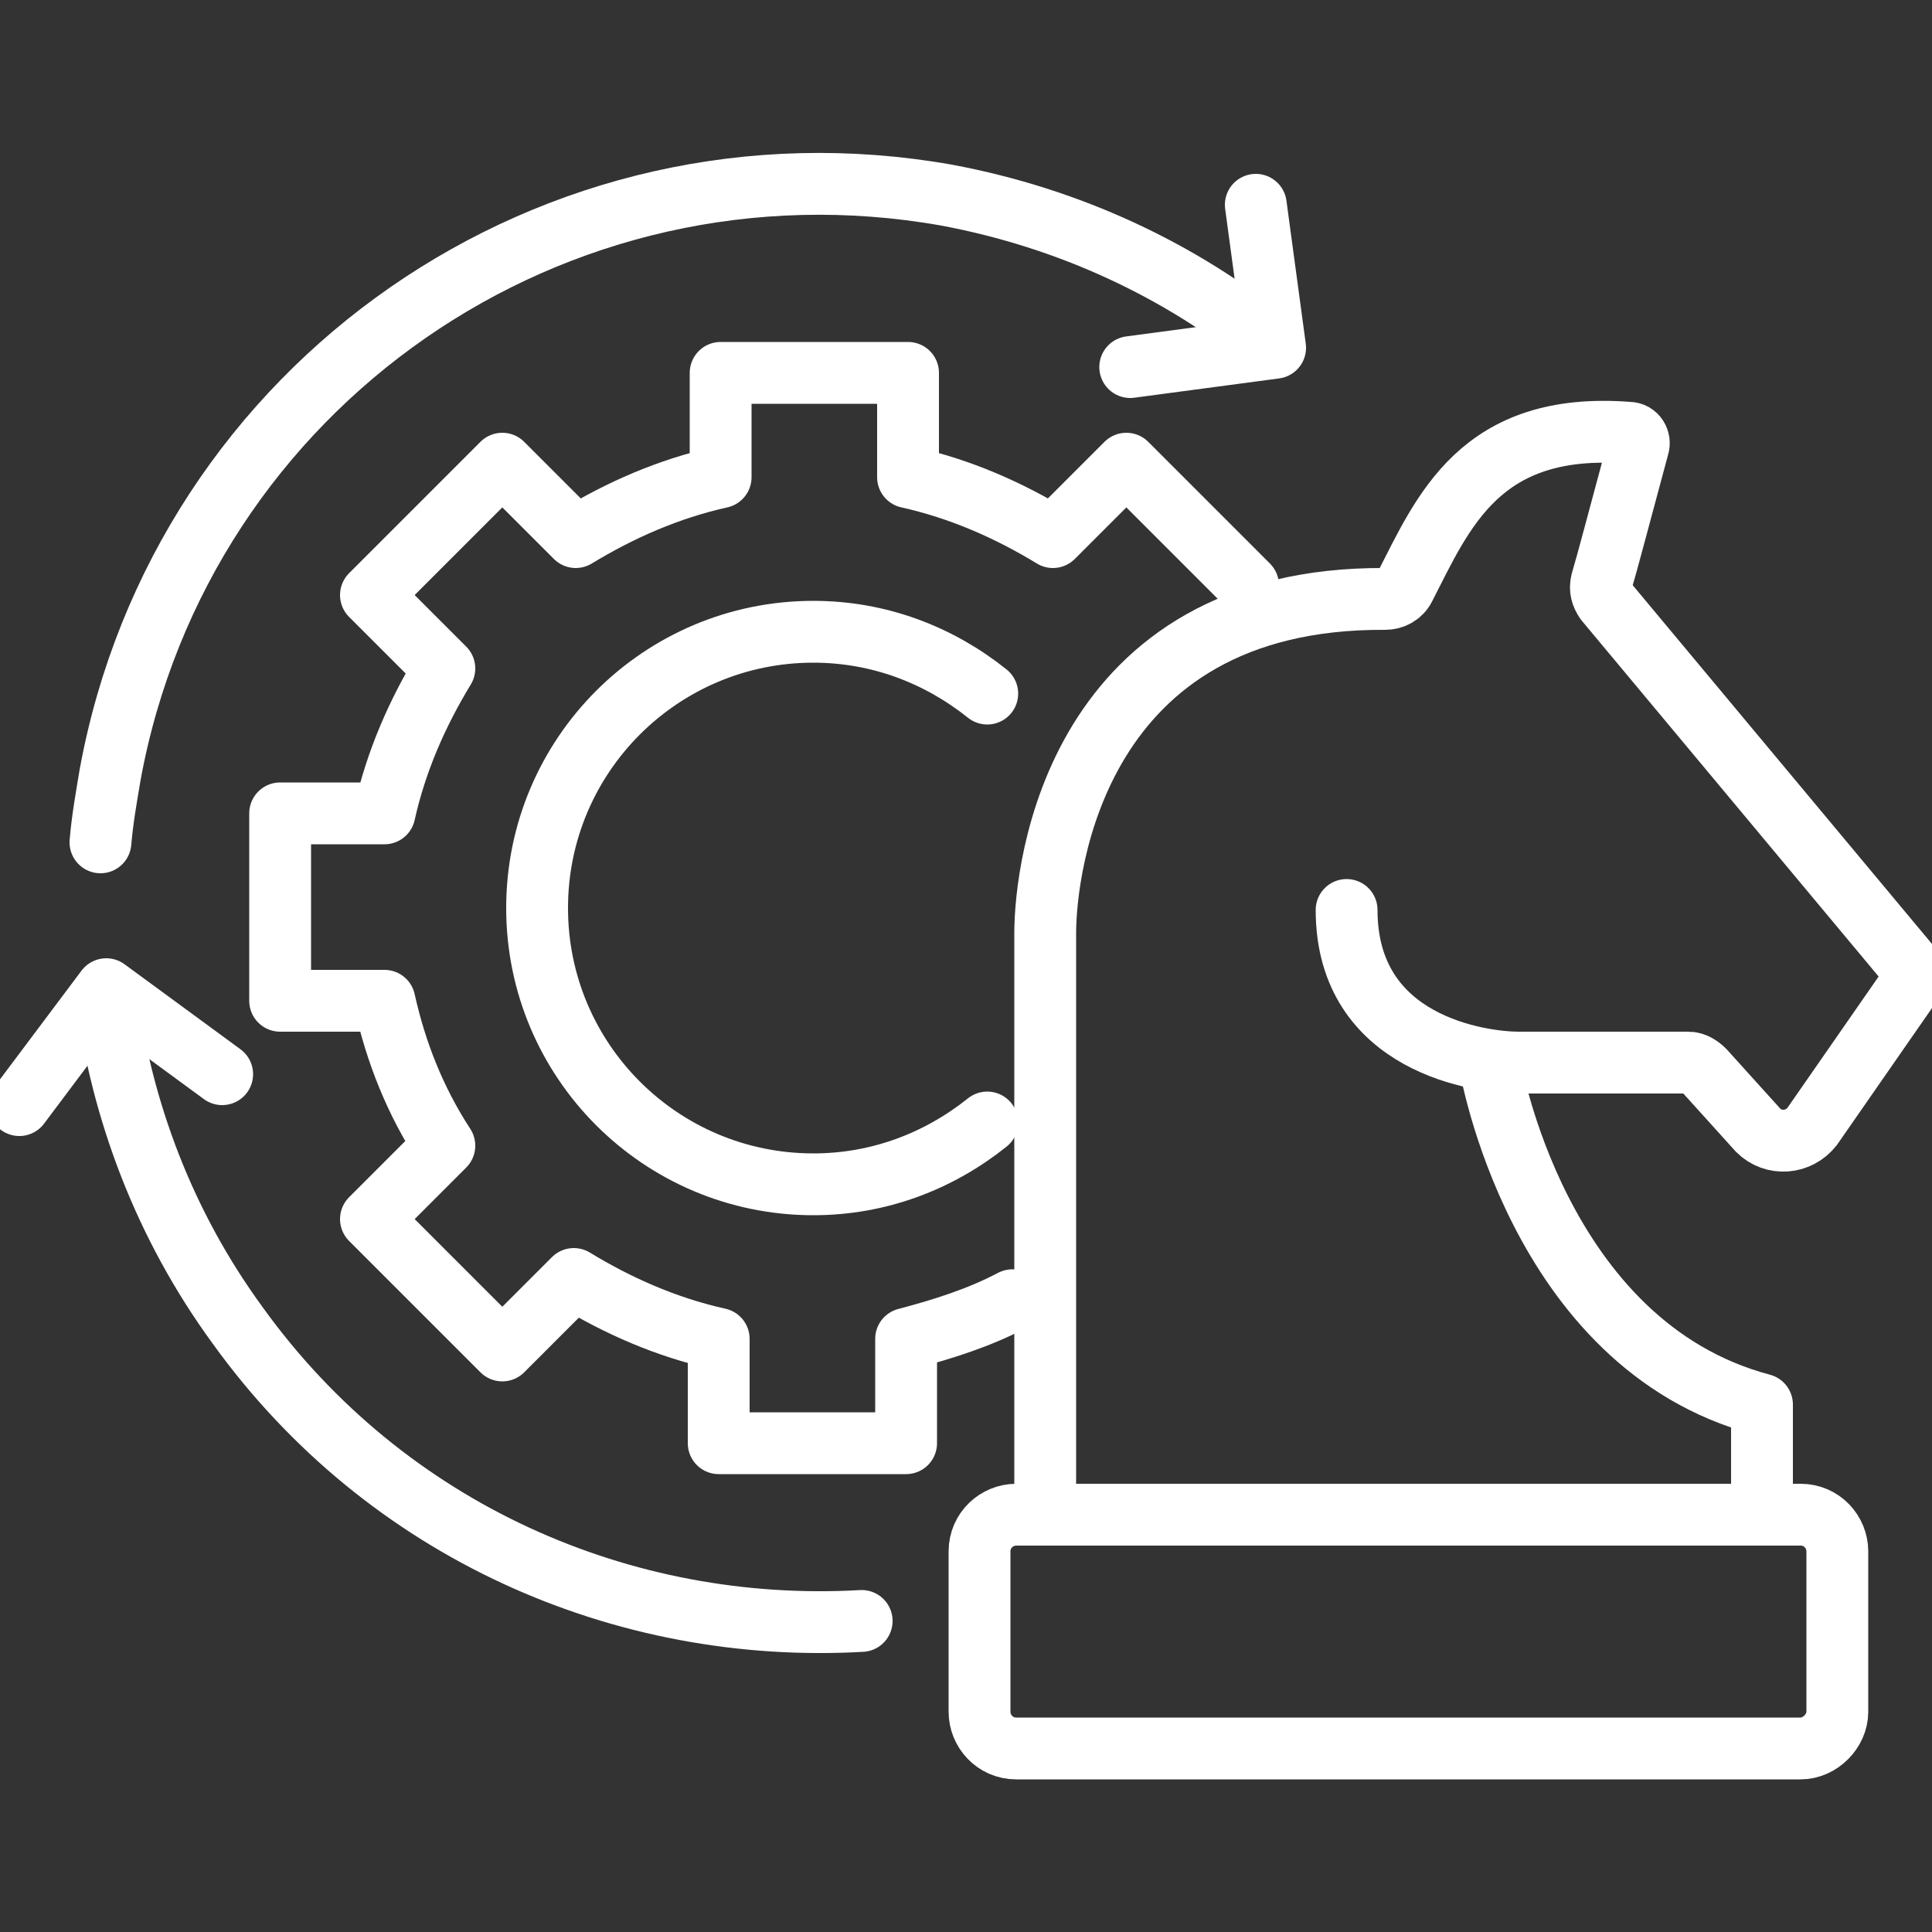
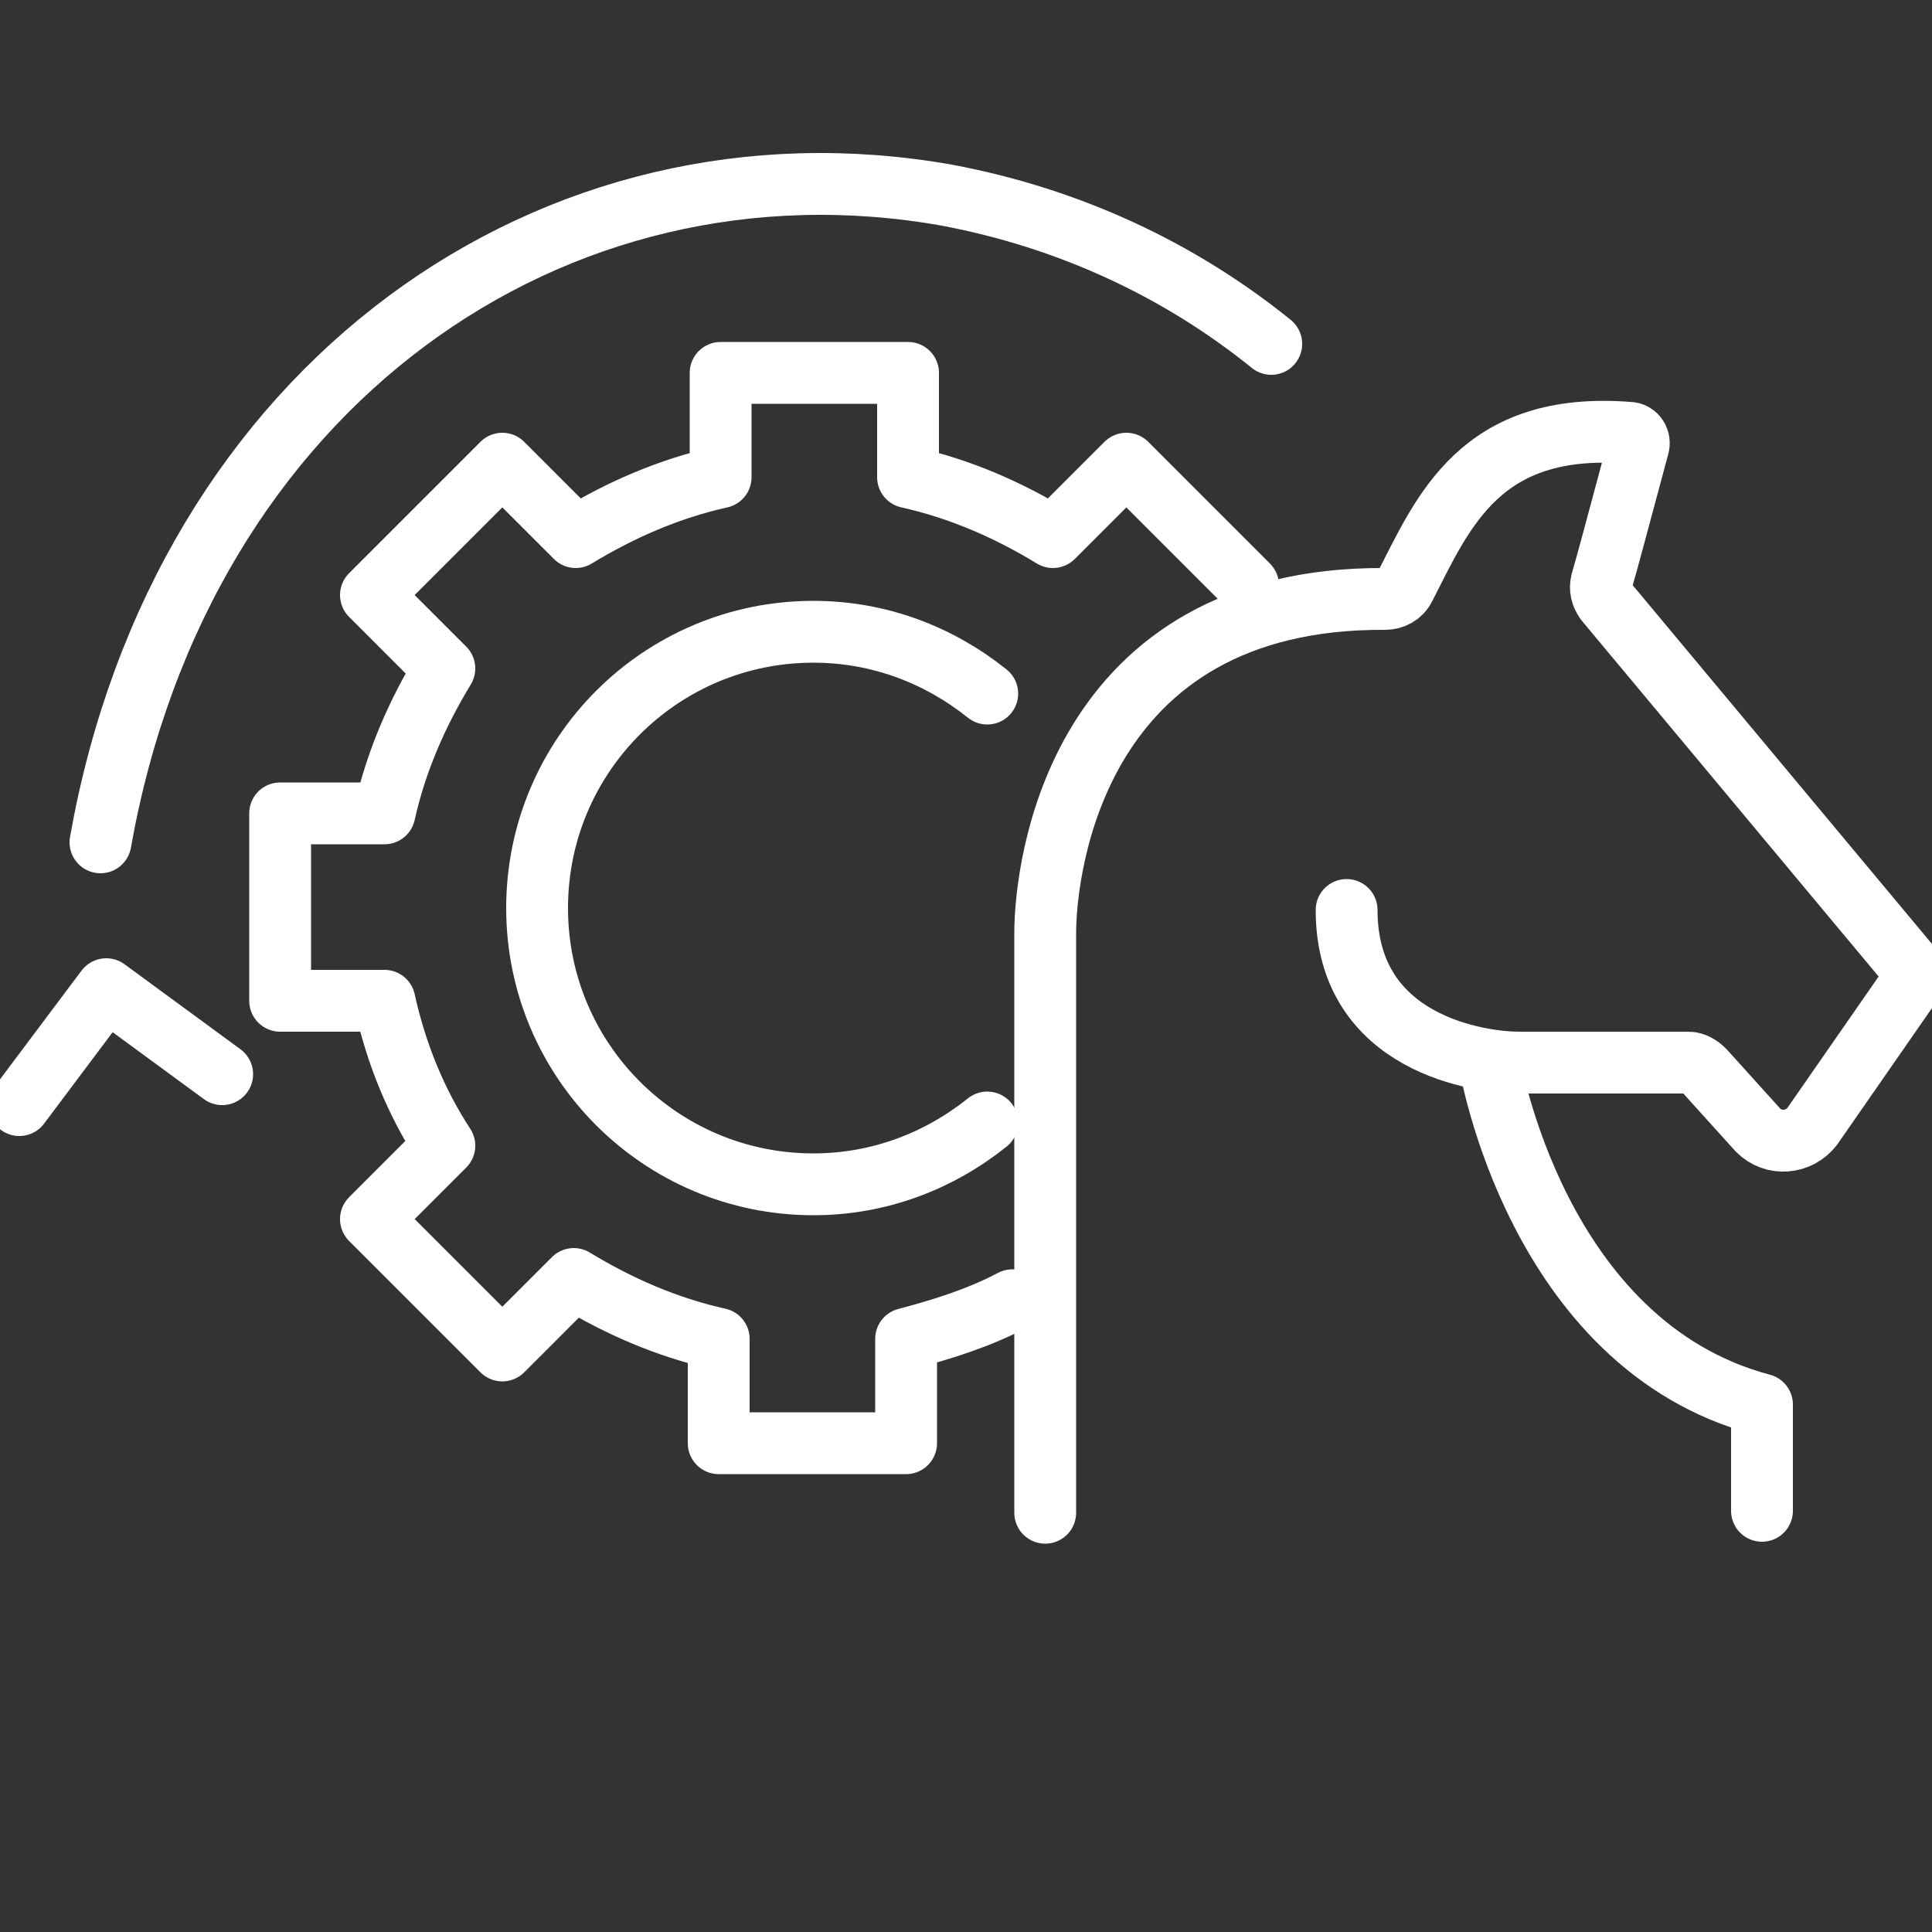
<svg xmlns="http://www.w3.org/2000/svg" width="25" height="25" viewBox="0 0 25 25" fill="none">
  <rect x="0" y="0" width="25" height="25" fill="#333333" stroke="none" />
  <g clip-path="url(#clip0_1876_29838)">
    <path d="M12.775 14.525C12.15 15.025 11.375 15.325 10.525 15.325C8.55 15.325 6.95 13.725 6.95 11.75C6.95 9.775 8.55 8.175 10.525 8.175C11.375 8.175 12.15 8.475 12.775 8.975" stroke="white" stroke-width="0.8" stroke-miterlimit="13.333" stroke-linecap="round" stroke-linejoin="round" />
    <path d="M13.1 16.825C12.675 17.05 12.2 17.2 11.725 17.325V18.675H9.3V17.325C8.625 17.175 8 16.9 7.425 16.55L6.5 17.475L4.8 15.775L5.75 14.825C5.375 14.25 5.125 13.625 4.975 12.95H3.625V10.525H4.975C5.125 9.85 5.4 9.225 5.75 8.65L4.8 7.7L6.5 6L7.45 6.95C8.025 6.6 8.65 6.325 9.325 6.175V4.825H11.75V6.175C12.425 6.325 13.05 6.6 13.625 6.95L14.575 6L16.15 7.575" stroke="white" stroke-width="0.8" stroke-miterlimit="13.333" stroke-linecap="round" stroke-linejoin="round" />
-     <path d="M1.3 10.9C1.325 10.6 1.375 10.325 1.425 10.025C2.35 4.975 7.175 1.625 12.25 2.525C13.85 2.825 15.275 3.5 16.45 4.45" stroke="white" stroke-width="0.8" stroke-miterlimit="13.333" stroke-linecap="round" stroke-linejoin="round" />
-     <path d="M16.25 2.65L16.5 4.5L14.625 4.75" stroke="white" stroke-width="0.8" stroke-miterlimit="13.333" stroke-linecap="round" stroke-linejoin="round" />
-     <path d="M11.15 20.975C8.075 21.15 5 19.825 3.075 17.15C2.125 15.85 1.575 14.375 1.375 12.875" stroke="white" stroke-width="0.8" stroke-miterlimit="13.333" stroke-linecap="round" stroke-linejoin="round" />
+     <path d="M1.3 10.9C2.35 4.975 7.175 1.625 12.25 2.525C13.85 2.825 15.275 3.5 16.45 4.45" stroke="white" stroke-width="0.8" stroke-miterlimit="13.333" stroke-linecap="round" stroke-linejoin="round" />
    <path d="M0.25 14.3L1.375 12.8L2.875 13.9" stroke="white" stroke-width="0.8" stroke-miterlimit="13.333" stroke-linecap="round" stroke-linejoin="round" />
-     <path d="M23.3 22.625H13.15C12.875 22.625 12.675 22.4 12.675 22.15V20.075C12.675 19.8 12.9 19.6 13.15 19.6H23.3C23.575 19.6 23.775 19.825 23.775 20.075V22.15C23.775 22.4 23.55 22.625 23.3 22.625Z" stroke="white" stroke-width="0.8" stroke-miterlimit="13.333" stroke-linecap="round" stroke-linejoin="round" />
    <path d="M13.525 19.575C13.525 19.575 13.525 12.95 13.525 12.075C13.525 11.225 13.925 7.725 17.925 7.75C18.025 7.75 18.125 7.7 18.175 7.6C18.675 6.625 19.15 5.45 21.075 5.6C21.175 5.6 21.225 5.7 21.2 5.775C20.95 6.7 20.8 7.275 20.725 7.525C20.7 7.625 20.725 7.7 20.775 7.775L24.675 12.45C24.75 12.55 24.75 12.675 24.7 12.775L23.45 14.575C23.275 14.8 22.95 14.825 22.75 14.625L22.05 13.85C22 13.8 21.925 13.75 21.85 13.75H19.65C19.175 13.75 17.425 13.525 17.425 11.775" stroke="white" stroke-width="0.8" stroke-miterlimit="13.333" stroke-linecap="round" stroke-linejoin="round" />
    <path d="M19.275 13.75C19.275 13.75 19.875 17.4 22.8 18.175C22.8 18.925 22.8 19.55 22.8 19.55" stroke="white" stroke-width="0.8" stroke-miterlimit="13.333" stroke-linecap="round" stroke-linejoin="round" />
  </g>
  <defs>
    <clipPath id="clip0_1876_29838">
      <rect width="25" height="25" fill="white" />
    </clipPath>
  </defs>
</svg>